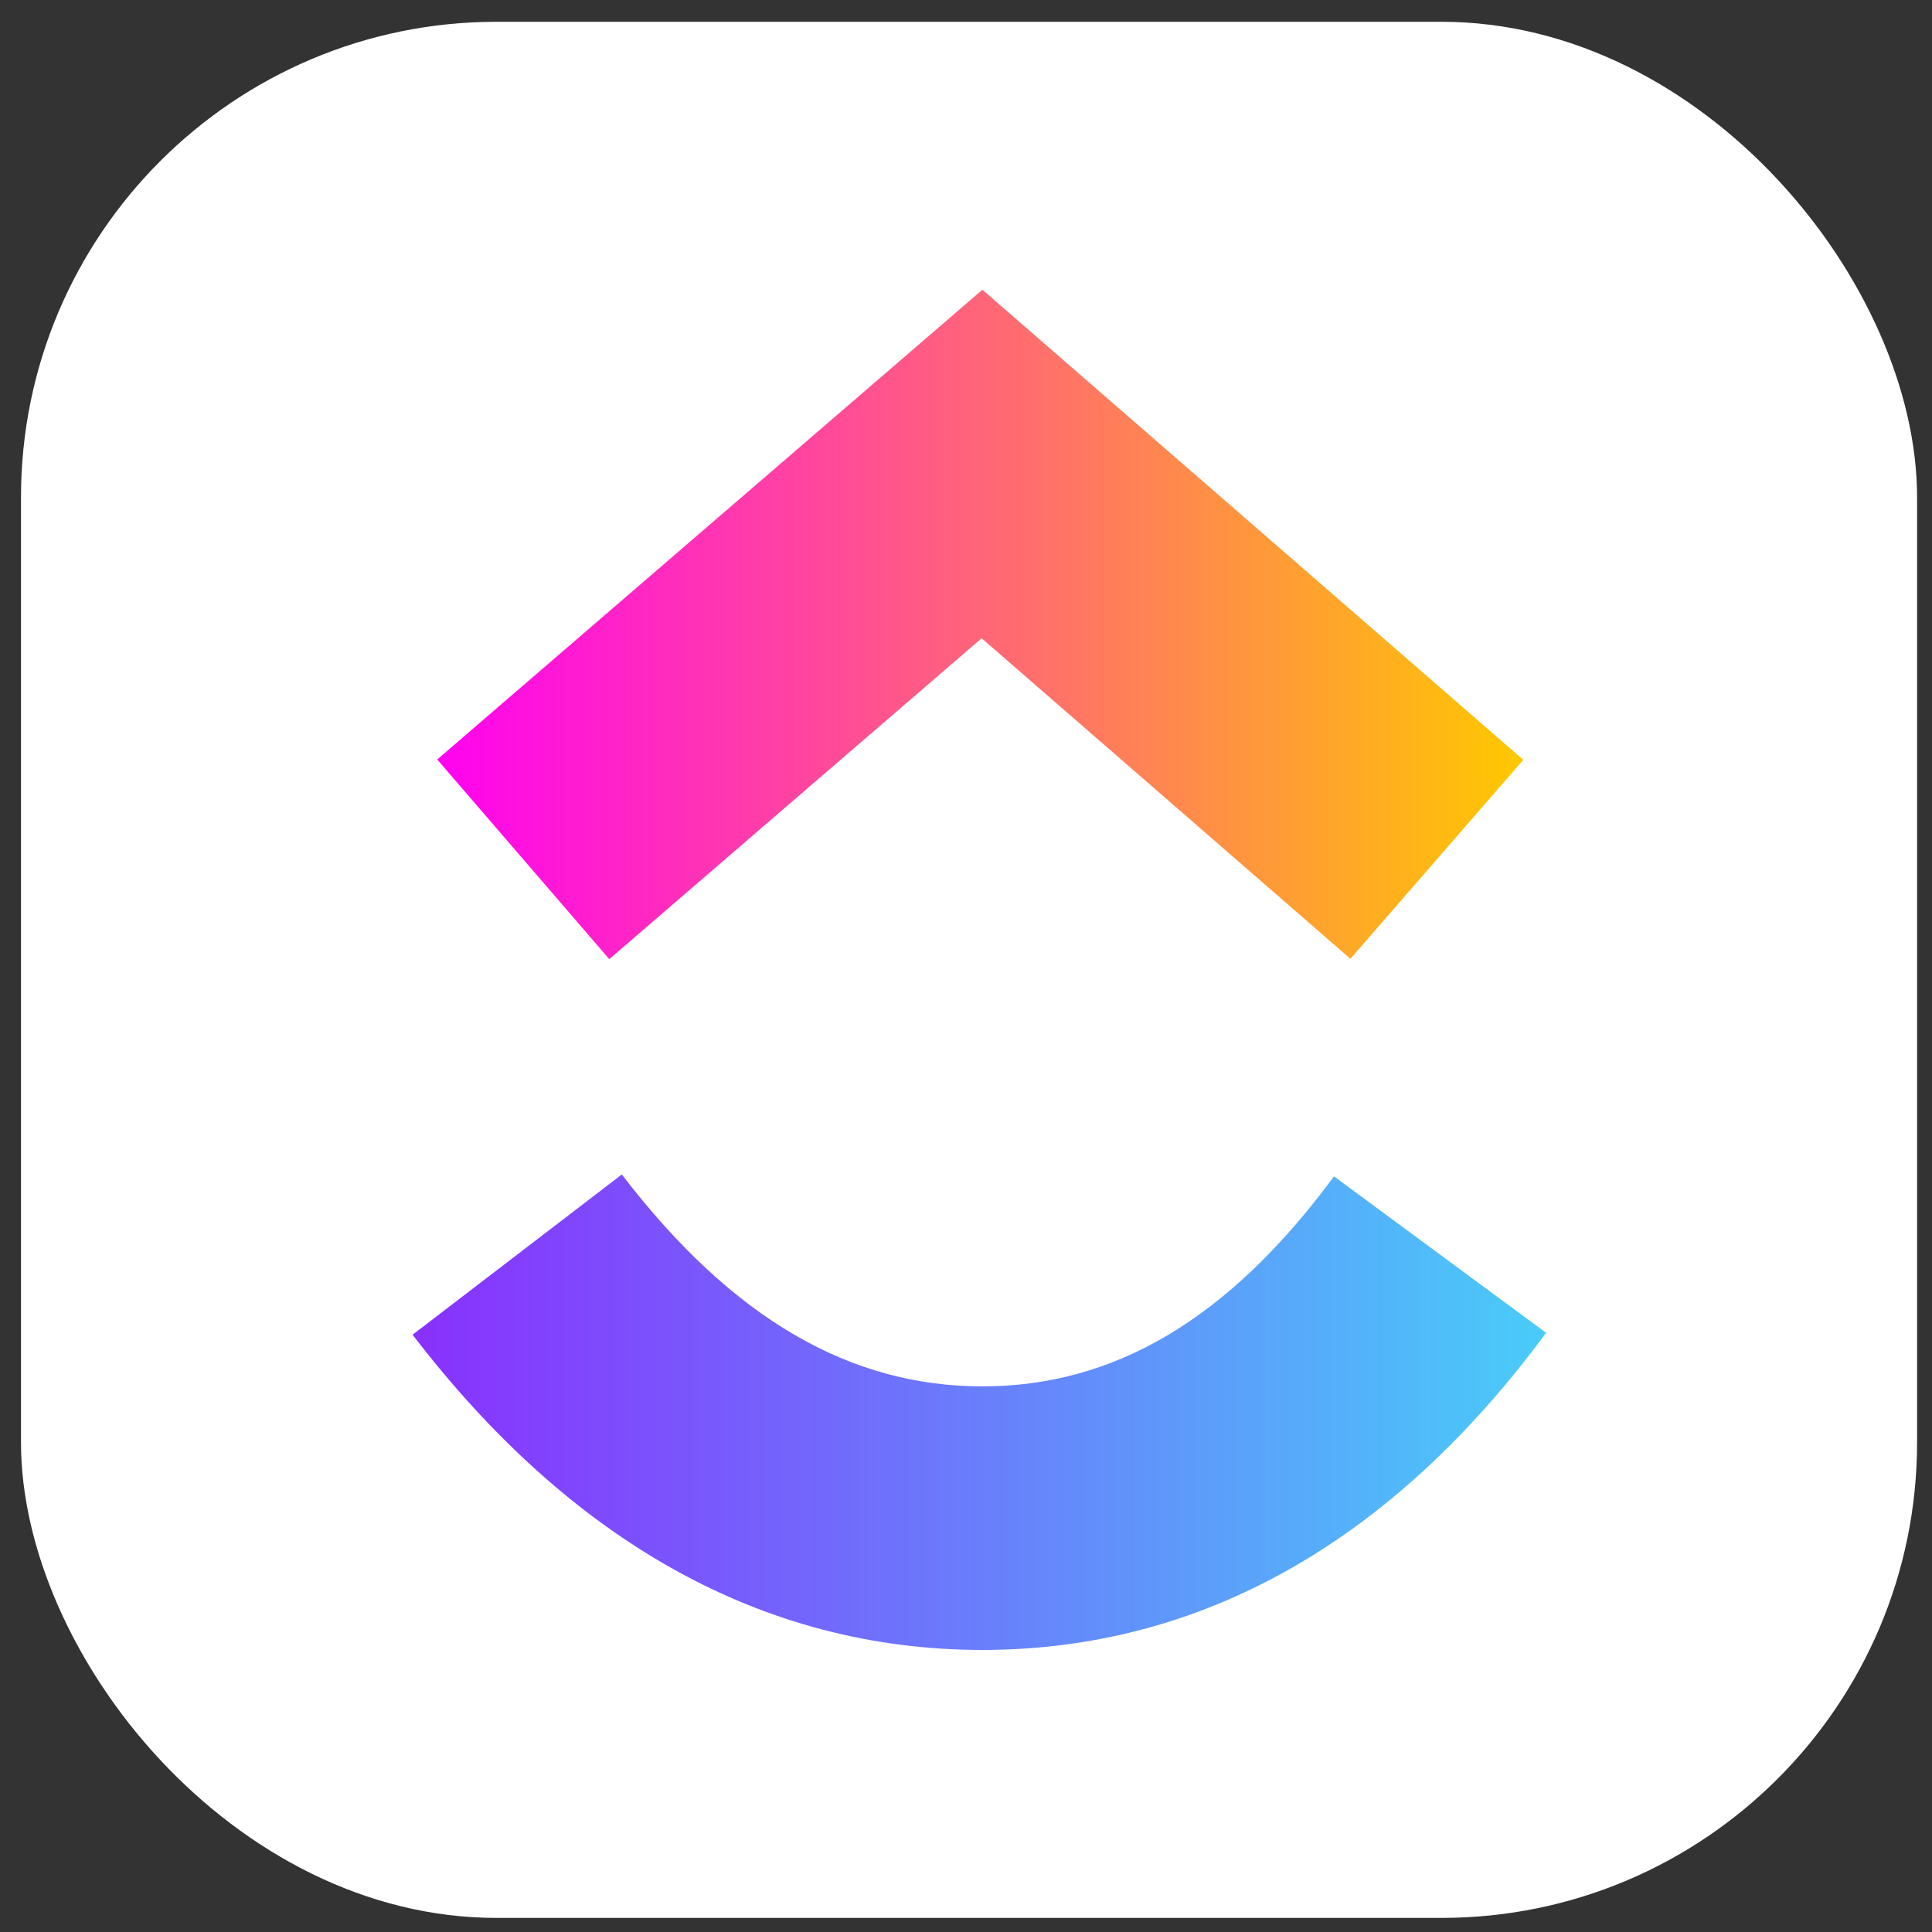
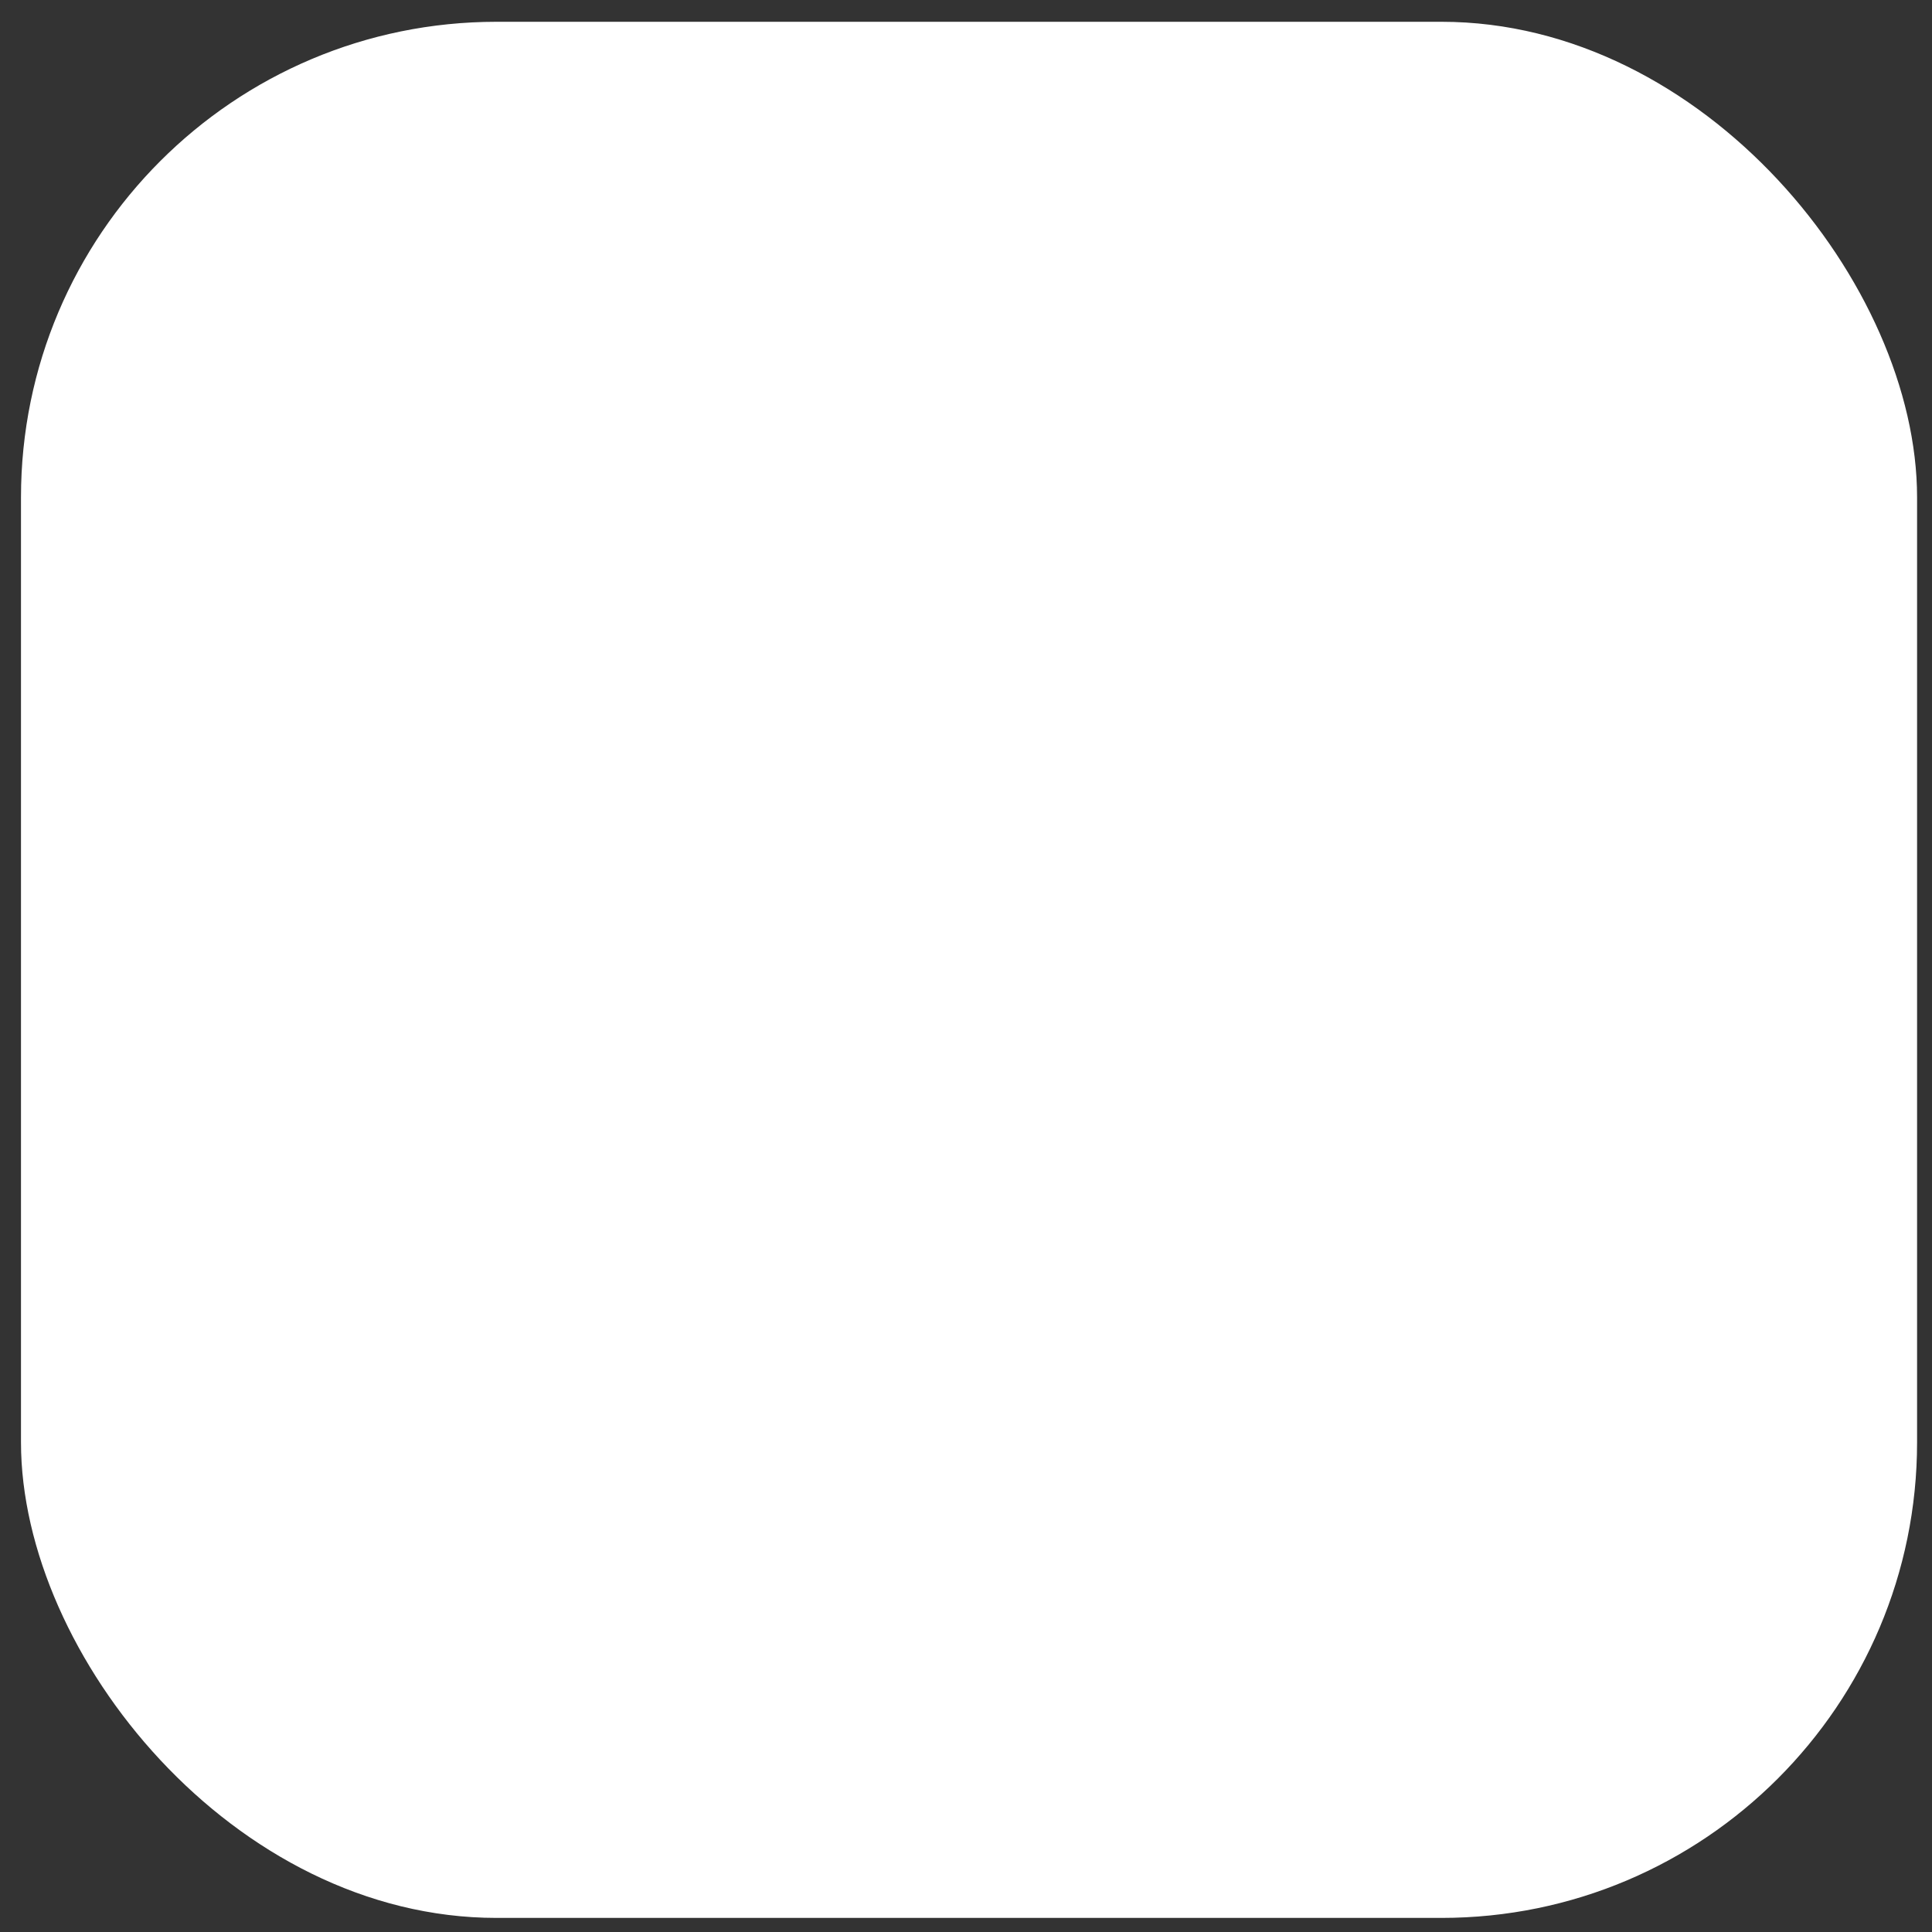
<svg xmlns="http://www.w3.org/2000/svg" width="65" height="65" viewBox="0 0 65 65" fill="none">
  <rect x="0" y="0" width="65" height="65" fill="#333333" stroke="none" />
  <rect x="0.706" y="0.733" width="63.792" height="63.793" rx="16" fill="white" />
-   <path fill-rule="evenodd" clip-rule="evenodd" d="M13.881 44.905L20.92 39.514C24.658 44.394 28.627 46.643 33.051 46.643C37.45 46.643 41.31 44.42 44.881 39.578L52.017 44.841C46.869 51.822 40.464 55.51 33.051 55.51C25.662 55.51 19.198 51.847 13.881 44.905Z" fill="url(#paint0_linear_180_6519)" />
-   <path fill-rule="evenodd" clip-rule="evenodd" d="M33.026 21.474L20.498 32.269L14.71 25.552L33.051 9.748L51.25 25.564L45.433 32.257L33.026 21.474Z" fill="url(#paint1_linear_180_6519)" />
  <defs>
    <linearGradient id="paint0_linear_180_6519" x1="13.881" y1="58.39" x2="52.017" y2="58.39" gradientUnits="userSpaceOnUse">
      <stop stop-color="#8930FD" />
      <stop offset="1" stop-color="#49CCF9" />
    </linearGradient>
    <linearGradient id="paint1_linear_180_6519" x1="14.71" y1="36.324" x2="51.25" y2="36.324" gradientUnits="userSpaceOnUse">
      <stop stop-color="#FF02F0" />
      <stop offset="1" stop-color="#FFC800" />
    </linearGradient>
  </defs>
</svg>